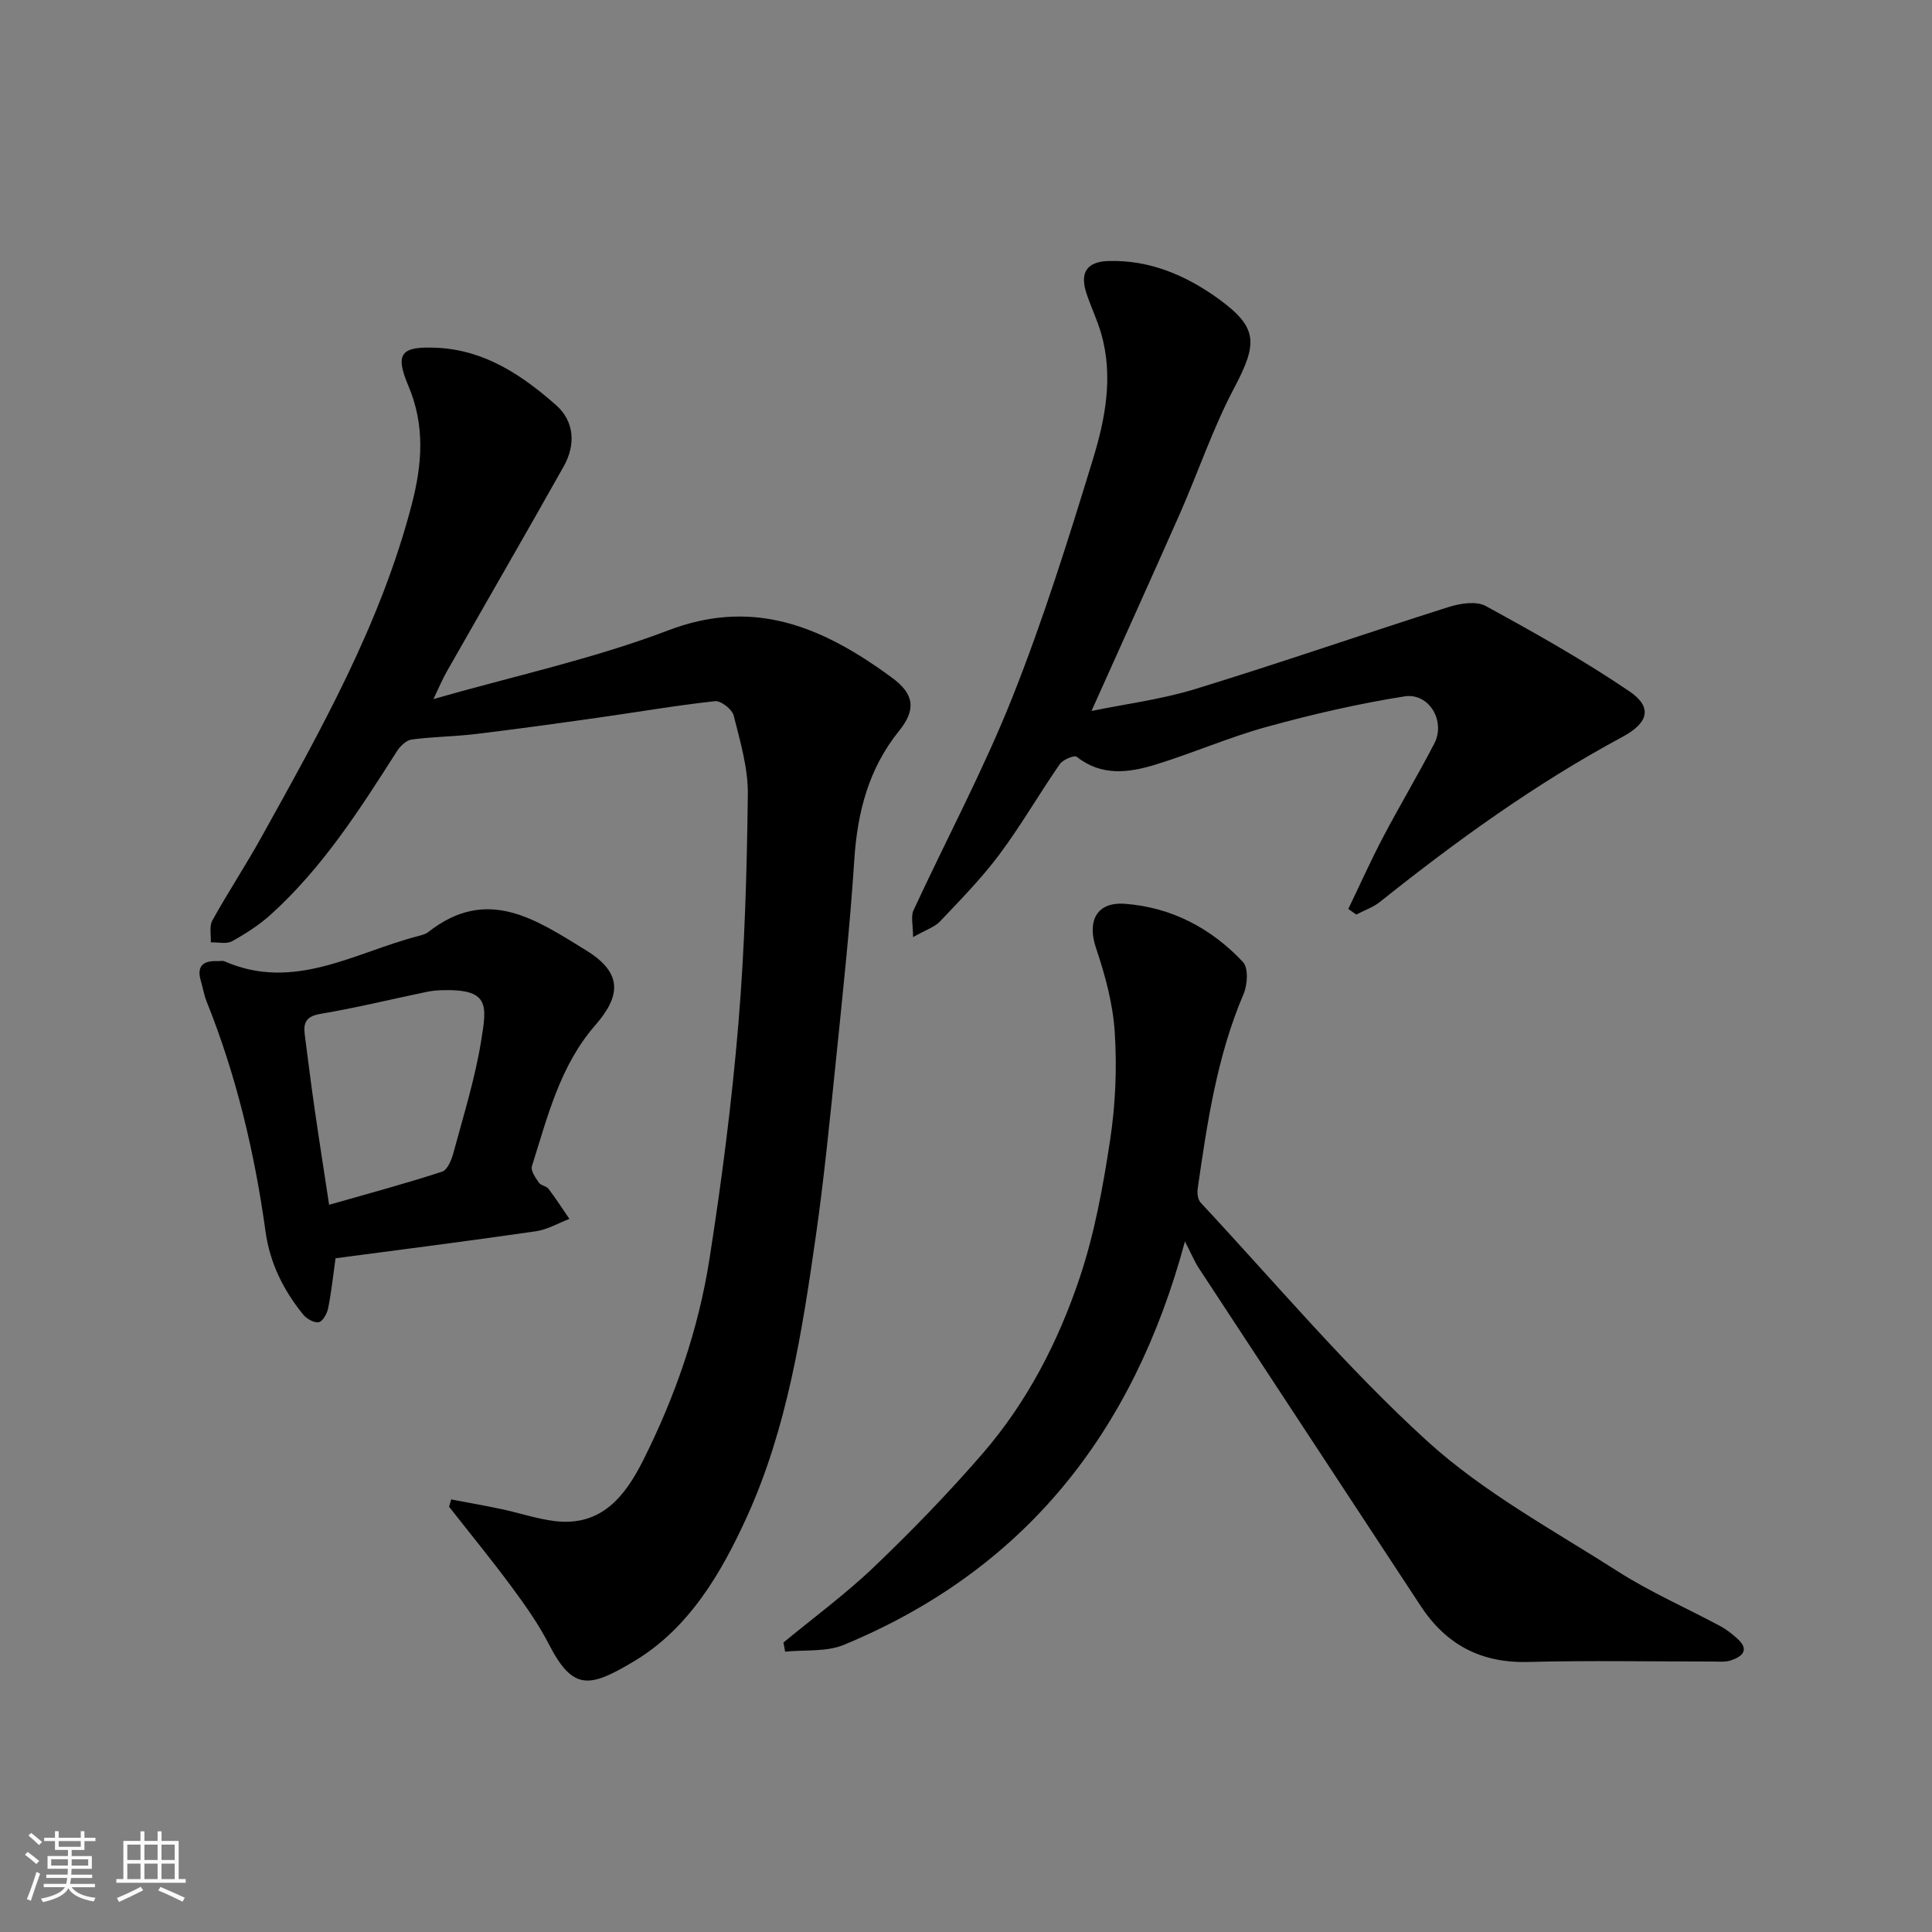
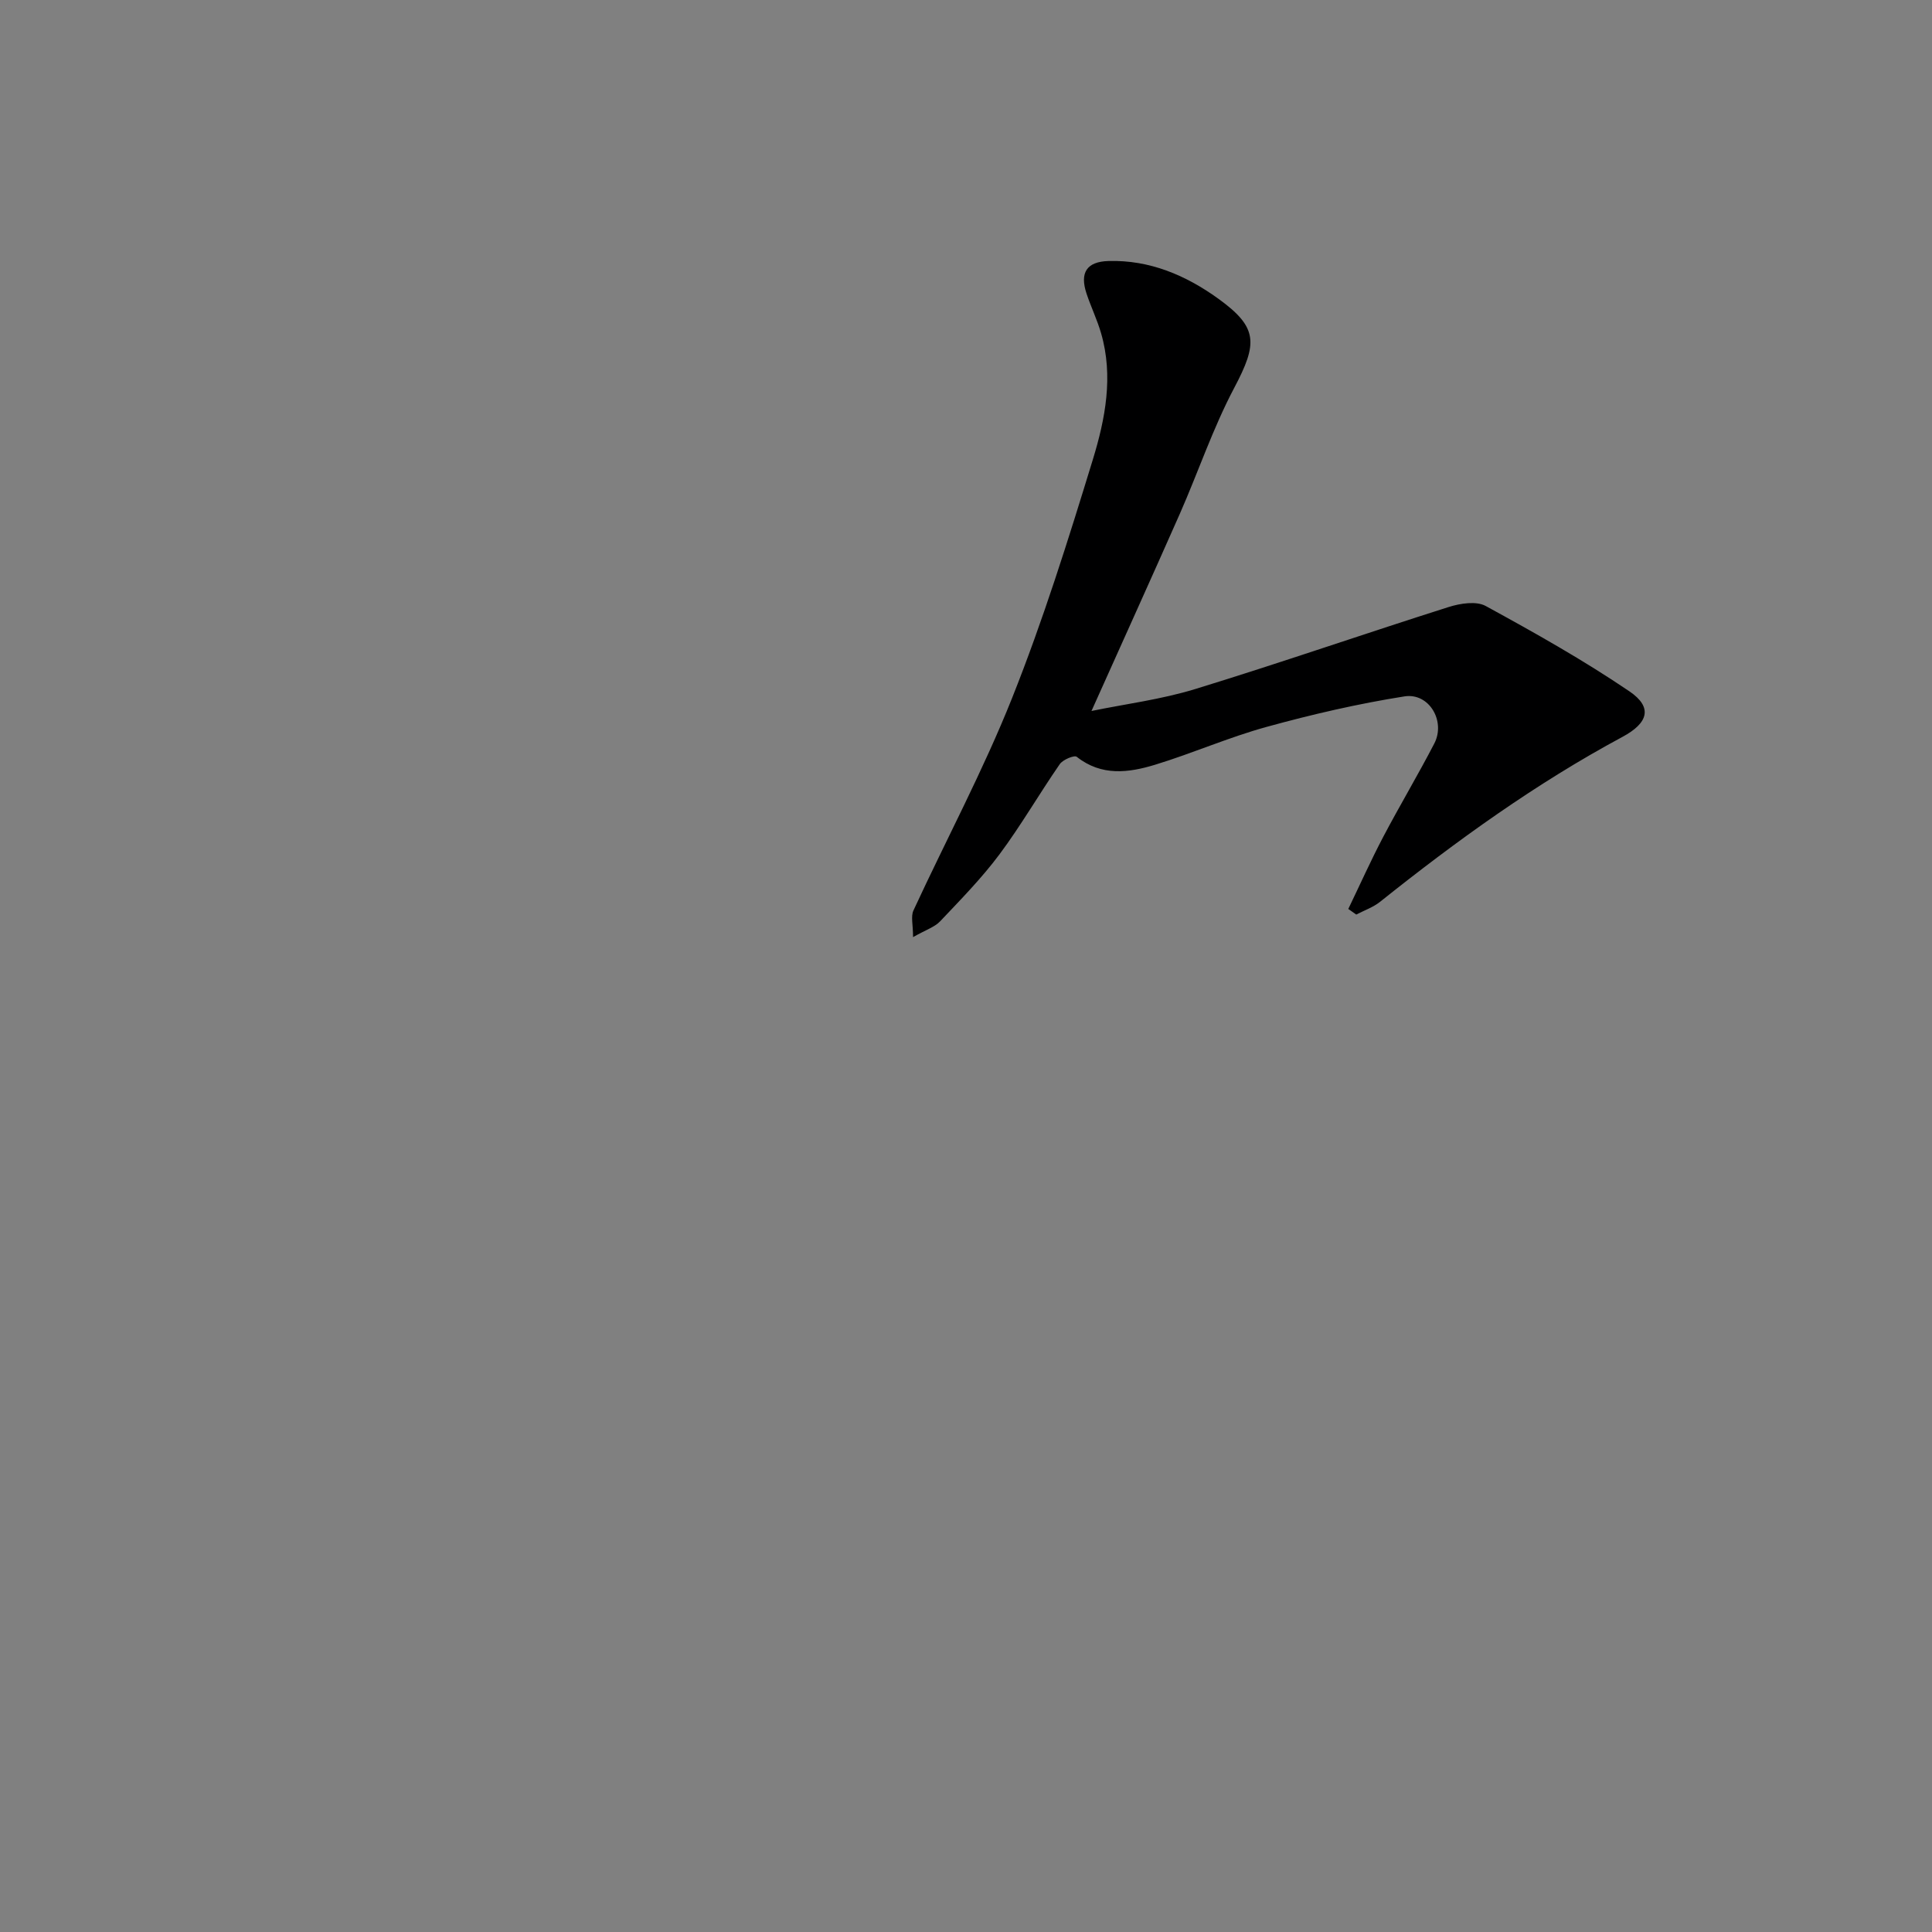
<svg xmlns="http://www.w3.org/2000/svg" enable-background="new 0 0 400 400" viewBox="0 0 400 400">
  <rect x="0" y="0" width="400" height="400" fill="#808080" stroke="none" />
-   <path d="m5.17 384 .55-.58c.85.61 1.65 1.24 2.4 1.87l-.59.64c-.83-.73-1.62-1.38-2.36-1.93m1.22 9.53-.82-.34c.71-1.76 1.37-3.64 1.98-5.63.24.13.5.25.76.36-.6 1.67-1.24 3.54-1.92 5.61m-.5-13.5.57-.54c.56.44 1.31 1.06 2.26 1.87l-.64.64c-.68-.66-1.41-1.32-2.19-1.97m3.25.46h2.24v-1.36h.77v1.36h4.57v-1.36h.76v1.36h2.28v.69h-2.28v1.84h-2.64v1.26h4.18v2.64h-4.21c0 .45-.02.86-.05 1.21h4.32v.69h-4.38c-.04.34-.1.75-.19 1.22h5.15v.69h-4.82c.87 1.19 2.51 1.92 4.93 2.19-.17.31-.3.57-.37.76-2.77-.49-4.52-1.41-5.26-2.76-.56 1.26-2.3 2.23-5.24 2.9-.12-.24-.26-.48-.43-.72 2.73-.55 4.38-1.34 4.96-2.38h-4.38v-.69h4.65c.1-.38.17-.79.21-1.22h-4.32v-.69h4.4c.03-.34.05-.75.05-1.21h-4.2v-2.64h4.23v-1.26h-2.69v-1.84h-2.24zm1.46 4.46v1.29h3.45c.01-.4.02-.57.01-.53v-.32-.45h-3.46zm1.55-2.59h4.57v-1.19h-4.57zm6.11 2.59h-3.42v.77c-.01.19-.01.37-.02.53h3.44z" fill="#fafafa" />
-   <path d="m32.63 379.16h.82v1.98h3.54v7.89h1.46v.78h-14.37v-.78h1.46v-7.89h3.54v-1.98h.82v1.98h2.73zm-3.49 11.48.5.73c-1.61.82-3.28 1.63-5 2.41-.13-.27-.28-.55-.44-.82 1.75-.72 3.4-1.49 4.94-2.32m-2.78-5.55h2.73v-3.18h-2.73zm0 3.95h2.73v-3.2h-2.73zm3.54-3.95h2.73v-3.18h-2.73zm0 3.95h2.73v-3.2h-2.73zm7.89 4.68c-1.84-.92-3.51-1.7-5.02-2.32l.45-.73c1.89.8 3.57 1.55 5.04 2.23zm-1.62-11.81h-2.73v3.18h2.73zm-2.73 7.13h2.73v-3.2h-2.73z" fill="#fafafa" />
  <g fill="#000001">
-     <path d="m93.41 310.44c3.5.67 7 1.28 10.48 2.02 3.66.78 7.26 2.01 10.95 2.46 9.68 1.19 14.59-5.16 18.32-12.58 6.61-13.16 11.43-27.05 13.71-41.57 2.54-16.16 4.63-32.43 6-48.72 1.32-15.81 1.77-31.71 1.96-47.58.07-5.43-1.58-10.95-2.92-16.3-.32-1.3-2.64-3.13-3.86-3-8.11.88-16.16 2.28-24.24 3.42-8.42 1.19-16.85 2.36-25.3 3.38-4.41.53-8.88.55-13.28 1.14-1.13.15-2.39 1.39-3.07 2.45-7.68 12.06-15.38 24.1-26.09 33.78-2.4 2.17-5.2 3.97-8.04 5.54-1.15.63-2.91.18-4.39.22.08-1.52-.34-3.32.32-4.52 3.24-5.84 6.93-11.43 10.17-17.27 12.26-22.1 24.69-44.13 31.12-68.88 2.15-8.26 2.79-16.3-.69-24.52-2.88-6.8-1.53-8.27 5.99-7.9 9.87.49 17.6 5.71 24.61 11.9 3.78 3.34 4.05 8.21 1.55 12.65-7.99 14.22-16.17 28.34-24.23 42.52-.93 1.64-1.65 3.39-2.74 5.65 16.69-4.77 33.13-8.32 48.67-14.24 16.48-6.27 29.87-1.47 43.07 7.54 1.08.73 2.13 1.51 3.18 2.27 4.59 3.34 5.08 6.58 1.5 11-6.31 7.81-8.65 16.84-9.29 26.74-.91 14.09-2.44 28.15-3.87 42.2-1.22 11.9-2.4 23.82-4.09 35.67-2.84 19.85-5.95 39.85-14.29 58.17-5.24 11.5-11.92 23.03-23.32 29.85-9.21 5.51-12.65 6.22-17.65-3.49-2.15-4.18-4.91-8.1-7.72-11.89-4.17-5.64-8.62-11.07-12.95-16.59.16-.52.3-1.02.43-1.52z" />
-     <path d="m162.2 340.07c6.31-5.22 12.95-10.09 18.85-15.74 7.83-7.5 15.42-15.32 22.5-23.52 9.16-10.61 15.56-23.06 19.98-36.24 3.09-9.2 4.85-18.93 6.31-28.55 1.11-7.31 1.43-14.88.96-22.26-.37-5.9-1.98-11.84-3.88-17.48-1.86-5.51.04-9.58 5.95-9.16 9.64.7 17.91 5.06 24.48 12.06 1.14 1.22.94 4.68.13 6.58-5.51 12.91-7.53 26.6-9.51 40.32-.14.94.02 2.28.61 2.91 15.48 16.6 30.15 34.1 46.87 49.34 11.69 10.65 26.06 18.42 39.52 27.02 6.73 4.3 14.14 7.53 21.2 11.32 1.28.69 2.46 1.62 3.54 2.6 2.6 2.36.97 3.72-1.36 4.5-1.21.4-2.64.22-3.96.23-12.67.01-25.34-.24-38 .09-9.78.26-17-3.58-22.28-11.63-15.3-23.32-30.64-46.61-45.93-69.94-.87-1.33-1.48-2.83-2.85-5.5-10.7 39.74-33.31 68.07-70.62 83.53-3.63 1.5-8.09.99-12.16 1.41-.1-.64-.23-1.26-.35-1.89z" />
+     <path d="m93.41 310.44z" />
    <path d="m225.98 147.2c6.99-1.44 14.44-2.38 21.51-4.55 17.56-5.39 34.92-11.42 52.43-16.97 2.39-.76 5.73-1.29 7.69-.21 10.12 5.53 20.22 11.2 29.75 17.67 4.86 3.3 3.91 6.55-1.46 9.43-17.91 9.63-34.31 21.47-50.16 34.13-1.44 1.15-3.28 1.78-4.94 2.65-.55-.39-1.1-.78-1.65-1.16 2.4-4.98 4.66-10.03 7.23-14.92 3.42-6.5 7.2-12.82 10.58-19.34 2.39-4.62-1.08-10.55-6.18-9.75-9.62 1.52-19.16 3.73-28.56 6.32-7.82 2.15-15.31 5.46-23.07 7.83-5.48 1.67-11.09 2.42-16.22-1.64-.5-.4-2.86.58-3.51 1.51-4.27 6.17-8.03 12.7-12.5 18.7-3.68 4.93-8.03 9.36-12.27 13.84-1.15 1.22-2.99 1.78-5.61 3.28 0-2.57-.49-4.29.08-5.52 6.78-14.66 14.44-28.97 20.41-43.95 6.43-16.13 11.64-32.78 16.73-49.4 2.58-8.42 4.29-17.26 1.71-26.15-.81-2.8-2.1-5.46-3.02-8.23-1.43-4.31.03-6.6 4.55-6.73 8.52-.25 16.03 2.96 22.75 7.81 8.24 5.96 8.16 9.22 3.28 18.46-4.4 8.32-7.43 17.36-11.23 26-6 13.58-12.13 27.08-18.32 40.89z" />
-     <path d="m69.47 260.51c-.51 3.61-.86 7.03-1.54 10.39-.22 1.09-1.15 2.73-1.95 2.85-1 .16-2.53-.73-3.25-1.63-4.05-5.01-6.85-10.61-7.75-17.12-2.26-16.34-6.04-32.31-12.21-47.67-.54-1.35-.76-2.82-1.18-4.22-.93-3.11.47-4.25 3.42-4.12.5.02 1.07-.14 1.49.05 14.36 6.27 26.85-1.78 39.94-5.2.78-.2 1.64-.41 2.26-.89 12.18-9.57 22.26-2.57 32.65 3.81 7.75 4.76 7.07 9.57 1.87 15.53-7.31 8.38-9.86 18.96-13.1 29.18-.28.9.74 2.35 1.43 3.36.41.61 1.55.71 2.01 1.3 1.53 2.01 2.9 4.15 4.33 6.23-2.31.88-4.55 2.21-6.94 2.56-13.75 2-27.55 3.75-41.48 5.59zm-1.33-11.07c8.25-2.36 15.9-4.41 23.42-6.87 1.12-.37 1.96-2.54 2.36-4.03 2.06-7.67 4.46-15.31 5.71-23.12 1.19-7.39 1.78-10.77-8.43-10.4-.98.04-1.97.15-2.93.35-7.31 1.53-14.57 3.3-21.92 4.54-2.97.5-3.58 1.82-3.25 4.33.64 4.84 1.22 9.69 1.92 14.52.96 6.72 2.02 13.43 3.12 20.68z" />
  </g>
</svg>